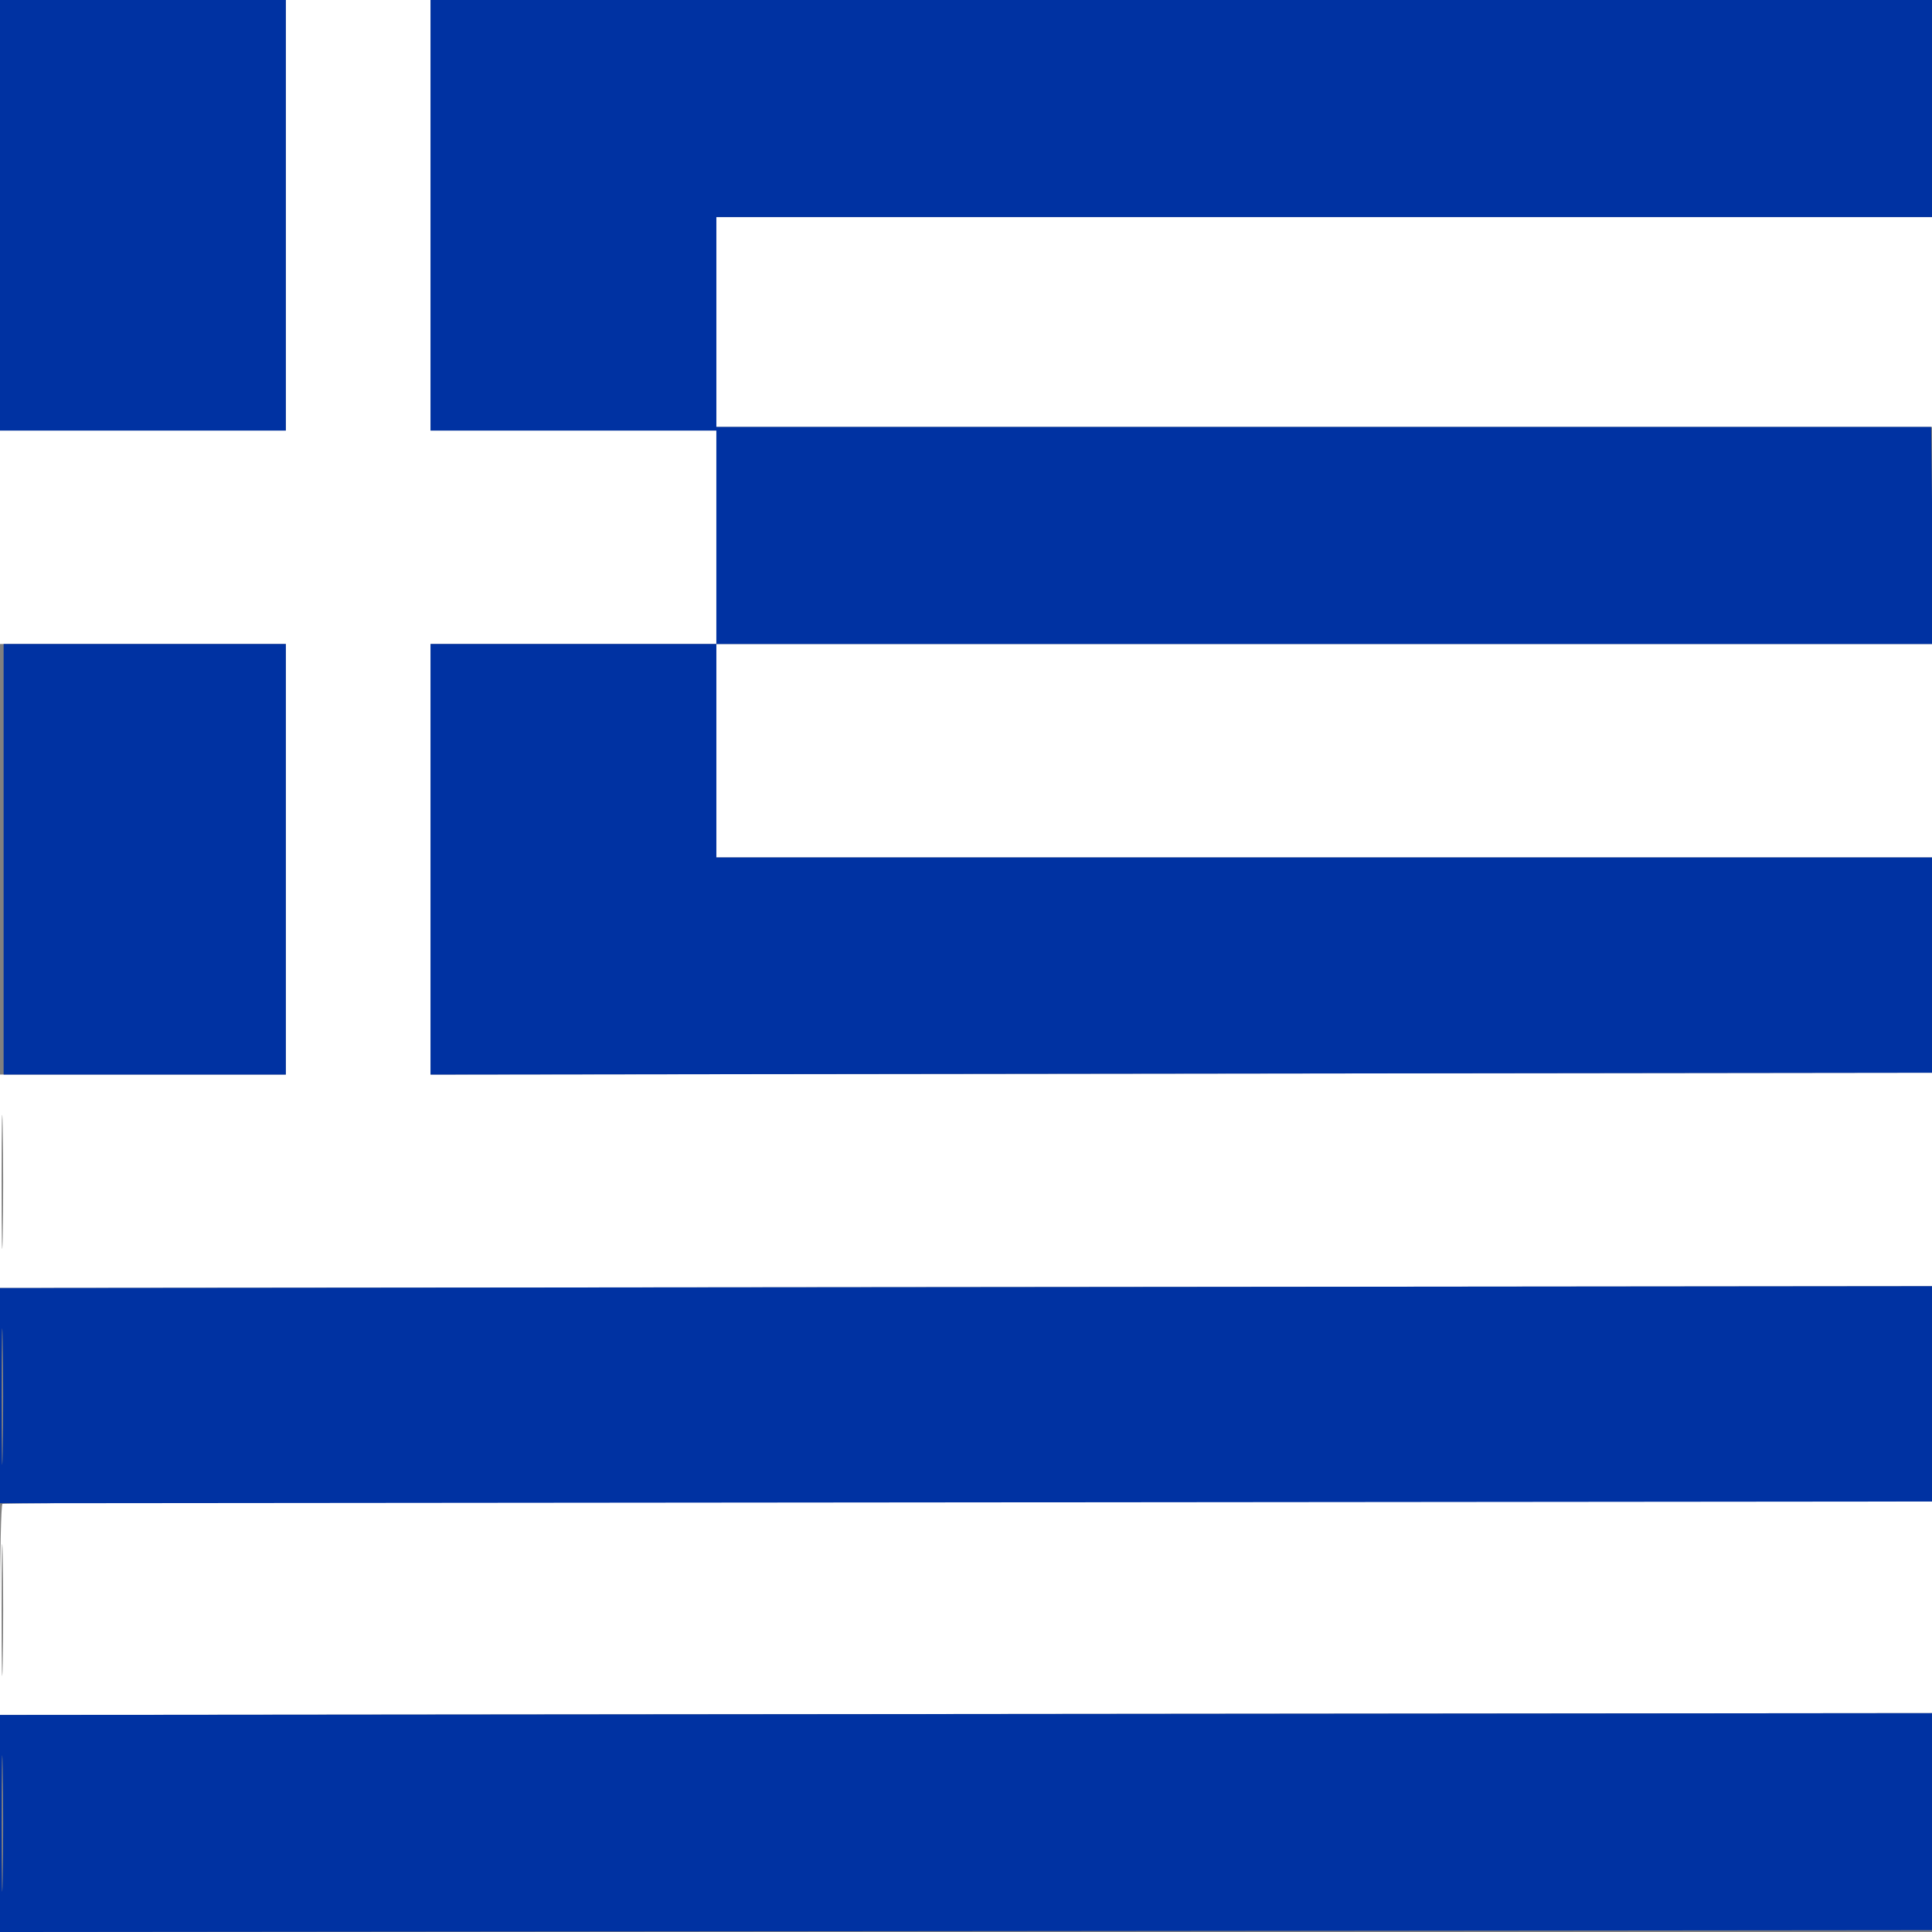
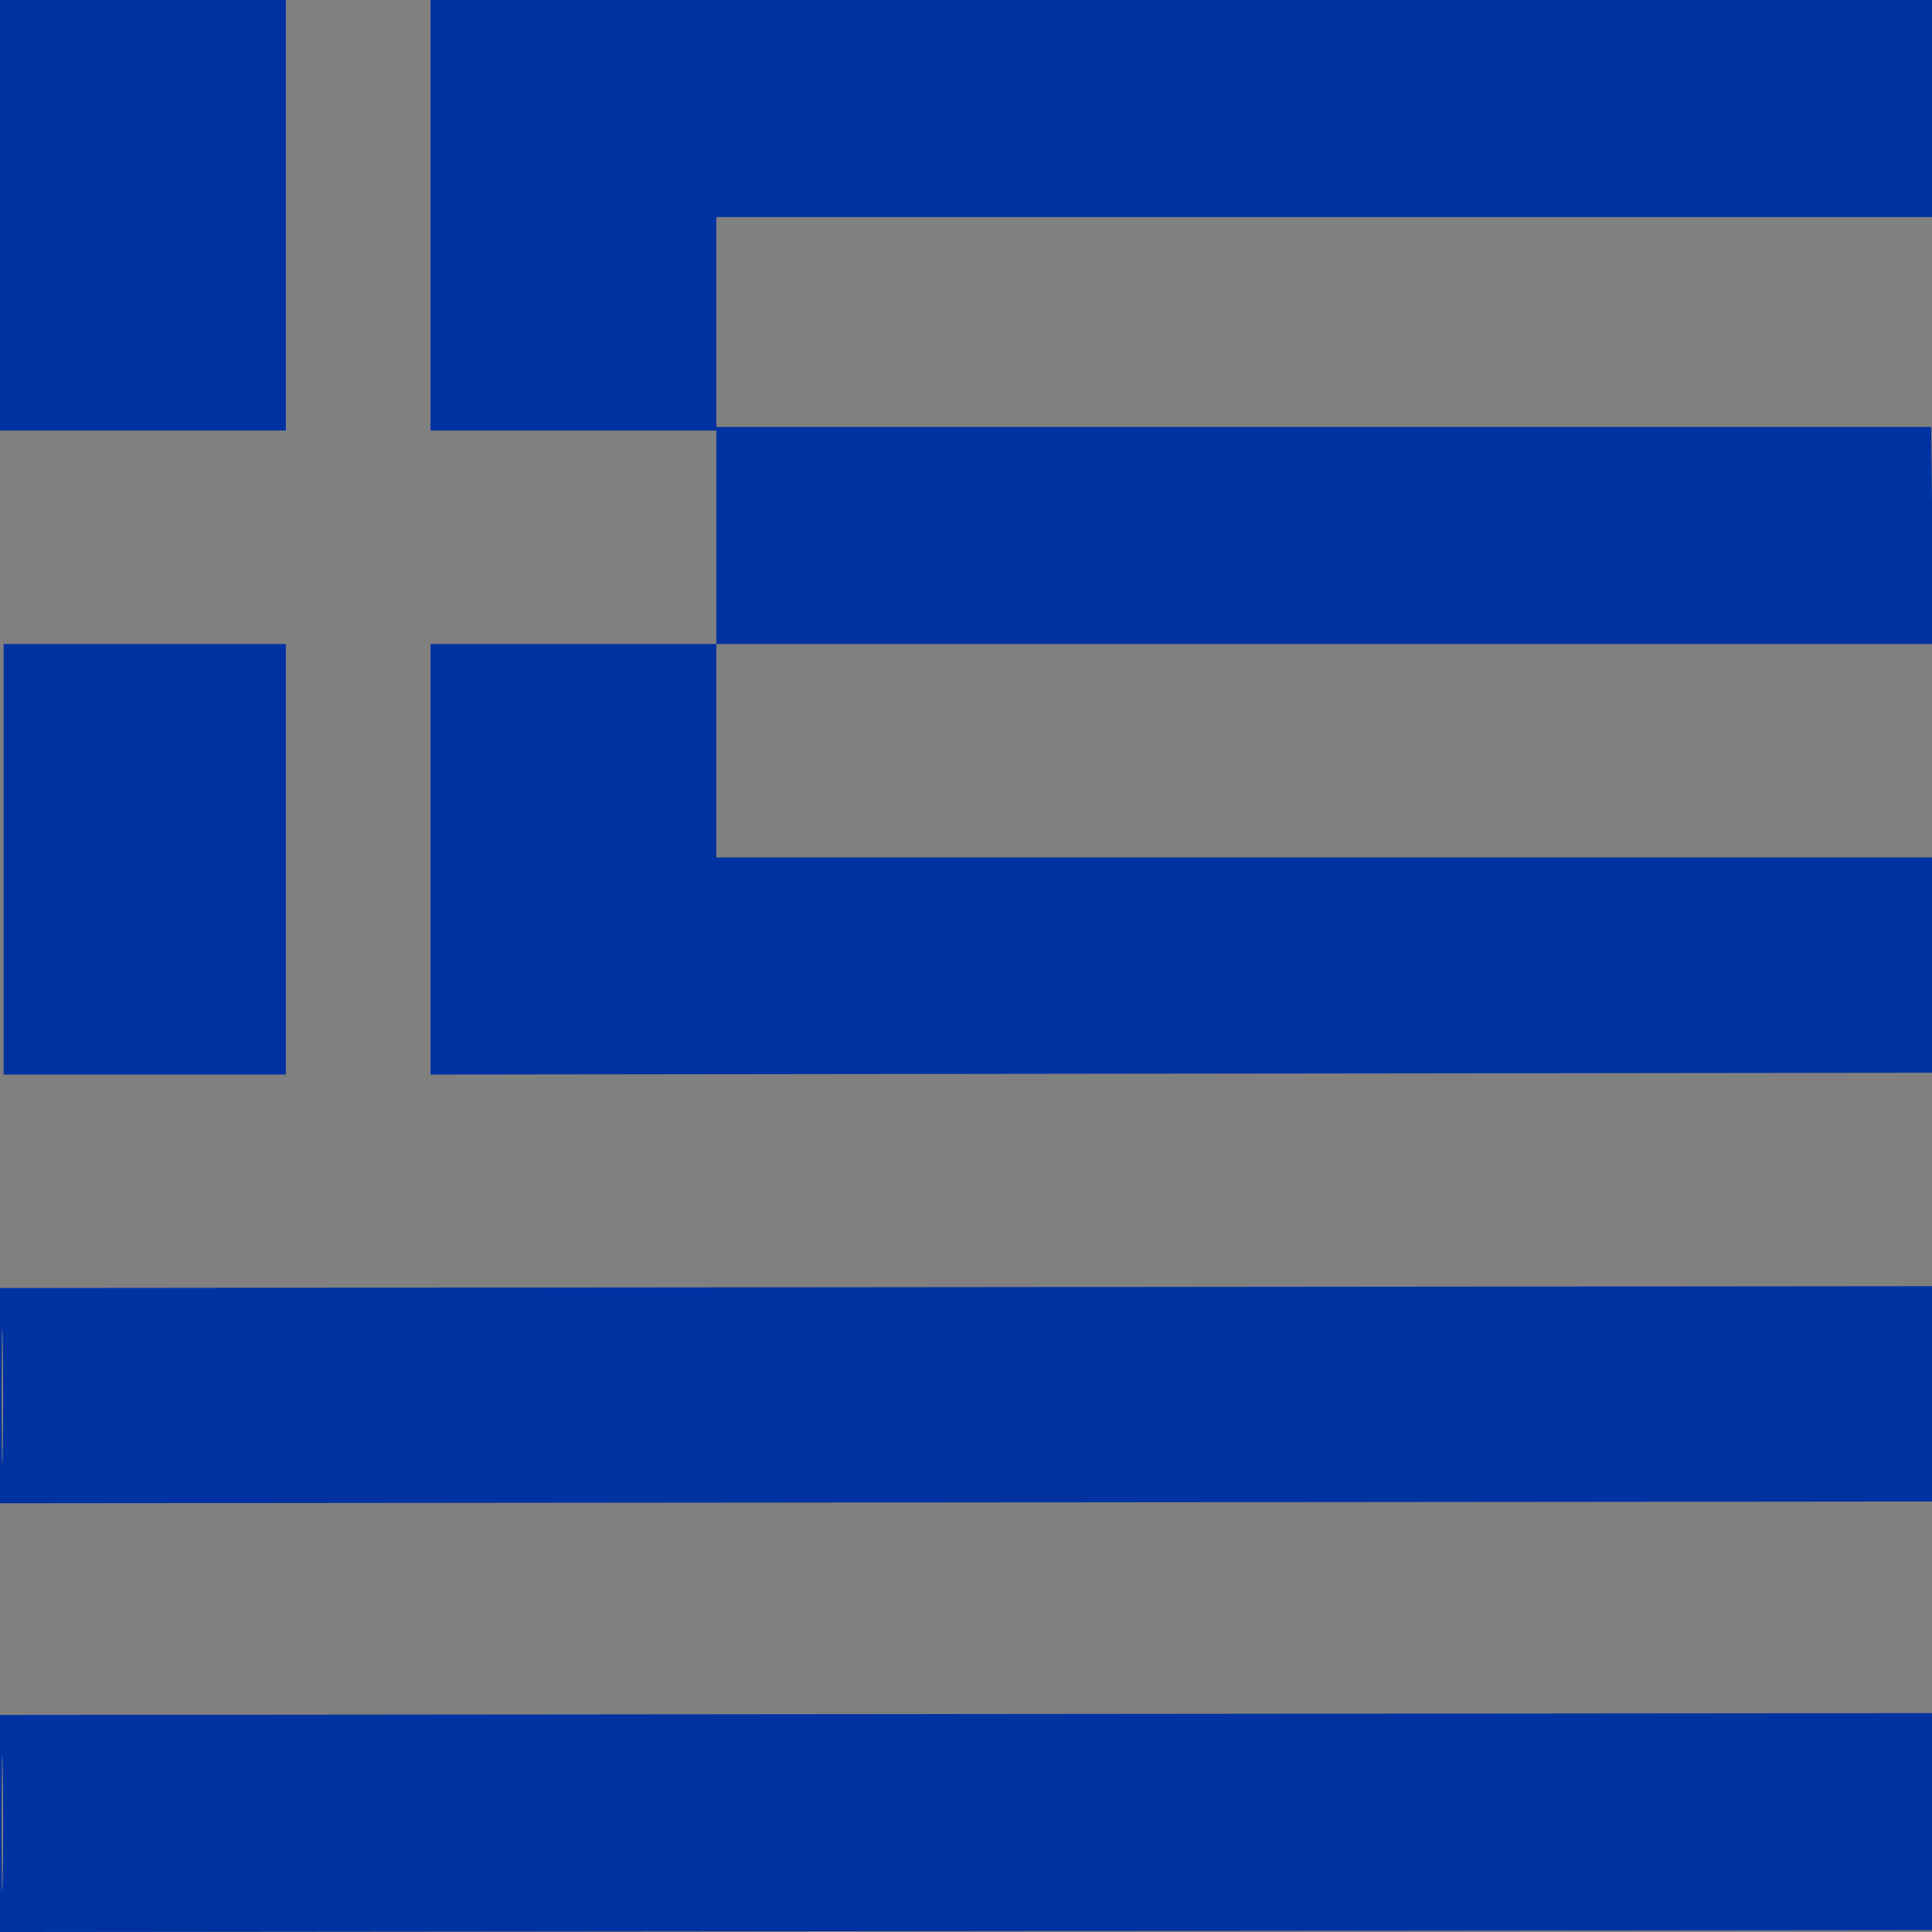
<svg xmlns="http://www.w3.org/2000/svg" width="534" height="534" viewBox="0 0 534 534" version="1.1">
  <rect x="0" y="0" width="534" height="534" fill="#808080" stroke="none" />
-   <path d="M 79 59.500 L 79 119 39.500 119 L 0 119 0 148.500 L 0 178 39.500 178 L 79 178 79 237.500 L 79 297 39.500 297 L 0 297 0 326.502 L 0 356.004 267.250 355.752 L 534.500 355.500 534.765 326 L 535.029 296.500 327.015 296.755 L 119 297.009 119 237.505 L 119 178 158.500 178 L 198 178 198 207.500 L 198 237 366 237 L 534 237 534 207.500 L 534 178 366 178 L 198 178 198 148.500 L 198 119 158.500 119 L 119 119 119 59.500 L 119 0 99 0 L 79 0 79 59.500 M 198 89 L 198 118 366 118 L 534 118 534 89 L 534 60 366 60 L 198 60 198 89 M 0.443 326.500 C 0.443 343, 0.580 349.890, 0.748 341.812 C 0.915 333.733, 0.916 320.233, 0.748 311.812 C 0.581 303.390, 0.444 310, 0.443 326.500 M 0.670 415.663 C 0.302 416.032, -0 429.309, -0 445.169 L 0 474.004 267.250 473.752 L 534.500 473.500 534.765 444.257 L 535.030 415.015 268.185 415.004 C 121.421 414.998, 1.039 415.294, 0.670 415.663 M 0.442 445 C 0.442 461.225, 0.580 467.863, 0.748 459.750 C 0.916 451.637, 0.916 438.362, 0.748 430.250 C 0.580 422.137, 0.442 428.775, 0.442 445" stroke="none" fill="#ffffff" fill-rule="evenodd" />
  <path d="M 0 59.500 L 0 119 39.500 119 L 79 119 79 59.500 L 79 0 39.500 0 L 0 0 0 59.500 M 119 59.500 L 119 119 158.500 119 L 198 119 198 148.500 L 198 178 158.500 178 L 119 178 119 237.502 L 119 297.005 326.750 296.752 L 534.500 296.500 534.818 266.500 C 534.993 250, 534.827 209.838, 534.448 177.250 L 533.760 118 365.880 118 L 198 118 198 89 L 198 60 366 60 L 534 60 534 30 L 534 0 326.500 0 L 119 0 119 59.500 M 1 237.500 L 1 297 40 297 L 79 297 79 237.500 L 79 178 40 178 L 1 178 1 237.500 M 198 207.500 L 198 237 366 237 L 534 237 534 207.500 L 534 178 366 178 L 198 178 198 207.500 M -0 385.754 L -0 415.500 267.250 415.254 L 534.500 415.008 534.764 385.254 L 535.029 355.500 267.514 355.754 L 0 356.007 -0 385.754 M 0.444 386 C 0.444 402.775, 0.581 409.637, 0.748 401.250 C 0.915 392.863, 0.915 379.137, 0.748 370.750 C 0.581 362.363, 0.444 369.225, 0.444 386 M 0 504.006 L 0 534.004 267.250 533.752 L 534.500 533.500 534.764 503.500 L 535.029 473.500 267.514 473.754 L 0 474.007 0 504.006 M 0.444 504 C 0.444 520.775, 0.581 527.638, 0.748 519.250 C 0.915 510.863, 0.915 497.137, 0.748 488.750 C 0.581 480.363, 0.444 487.225, 0.444 504" stroke="none" fill="#0032a2" fill-rule="evenodd" />
</svg>